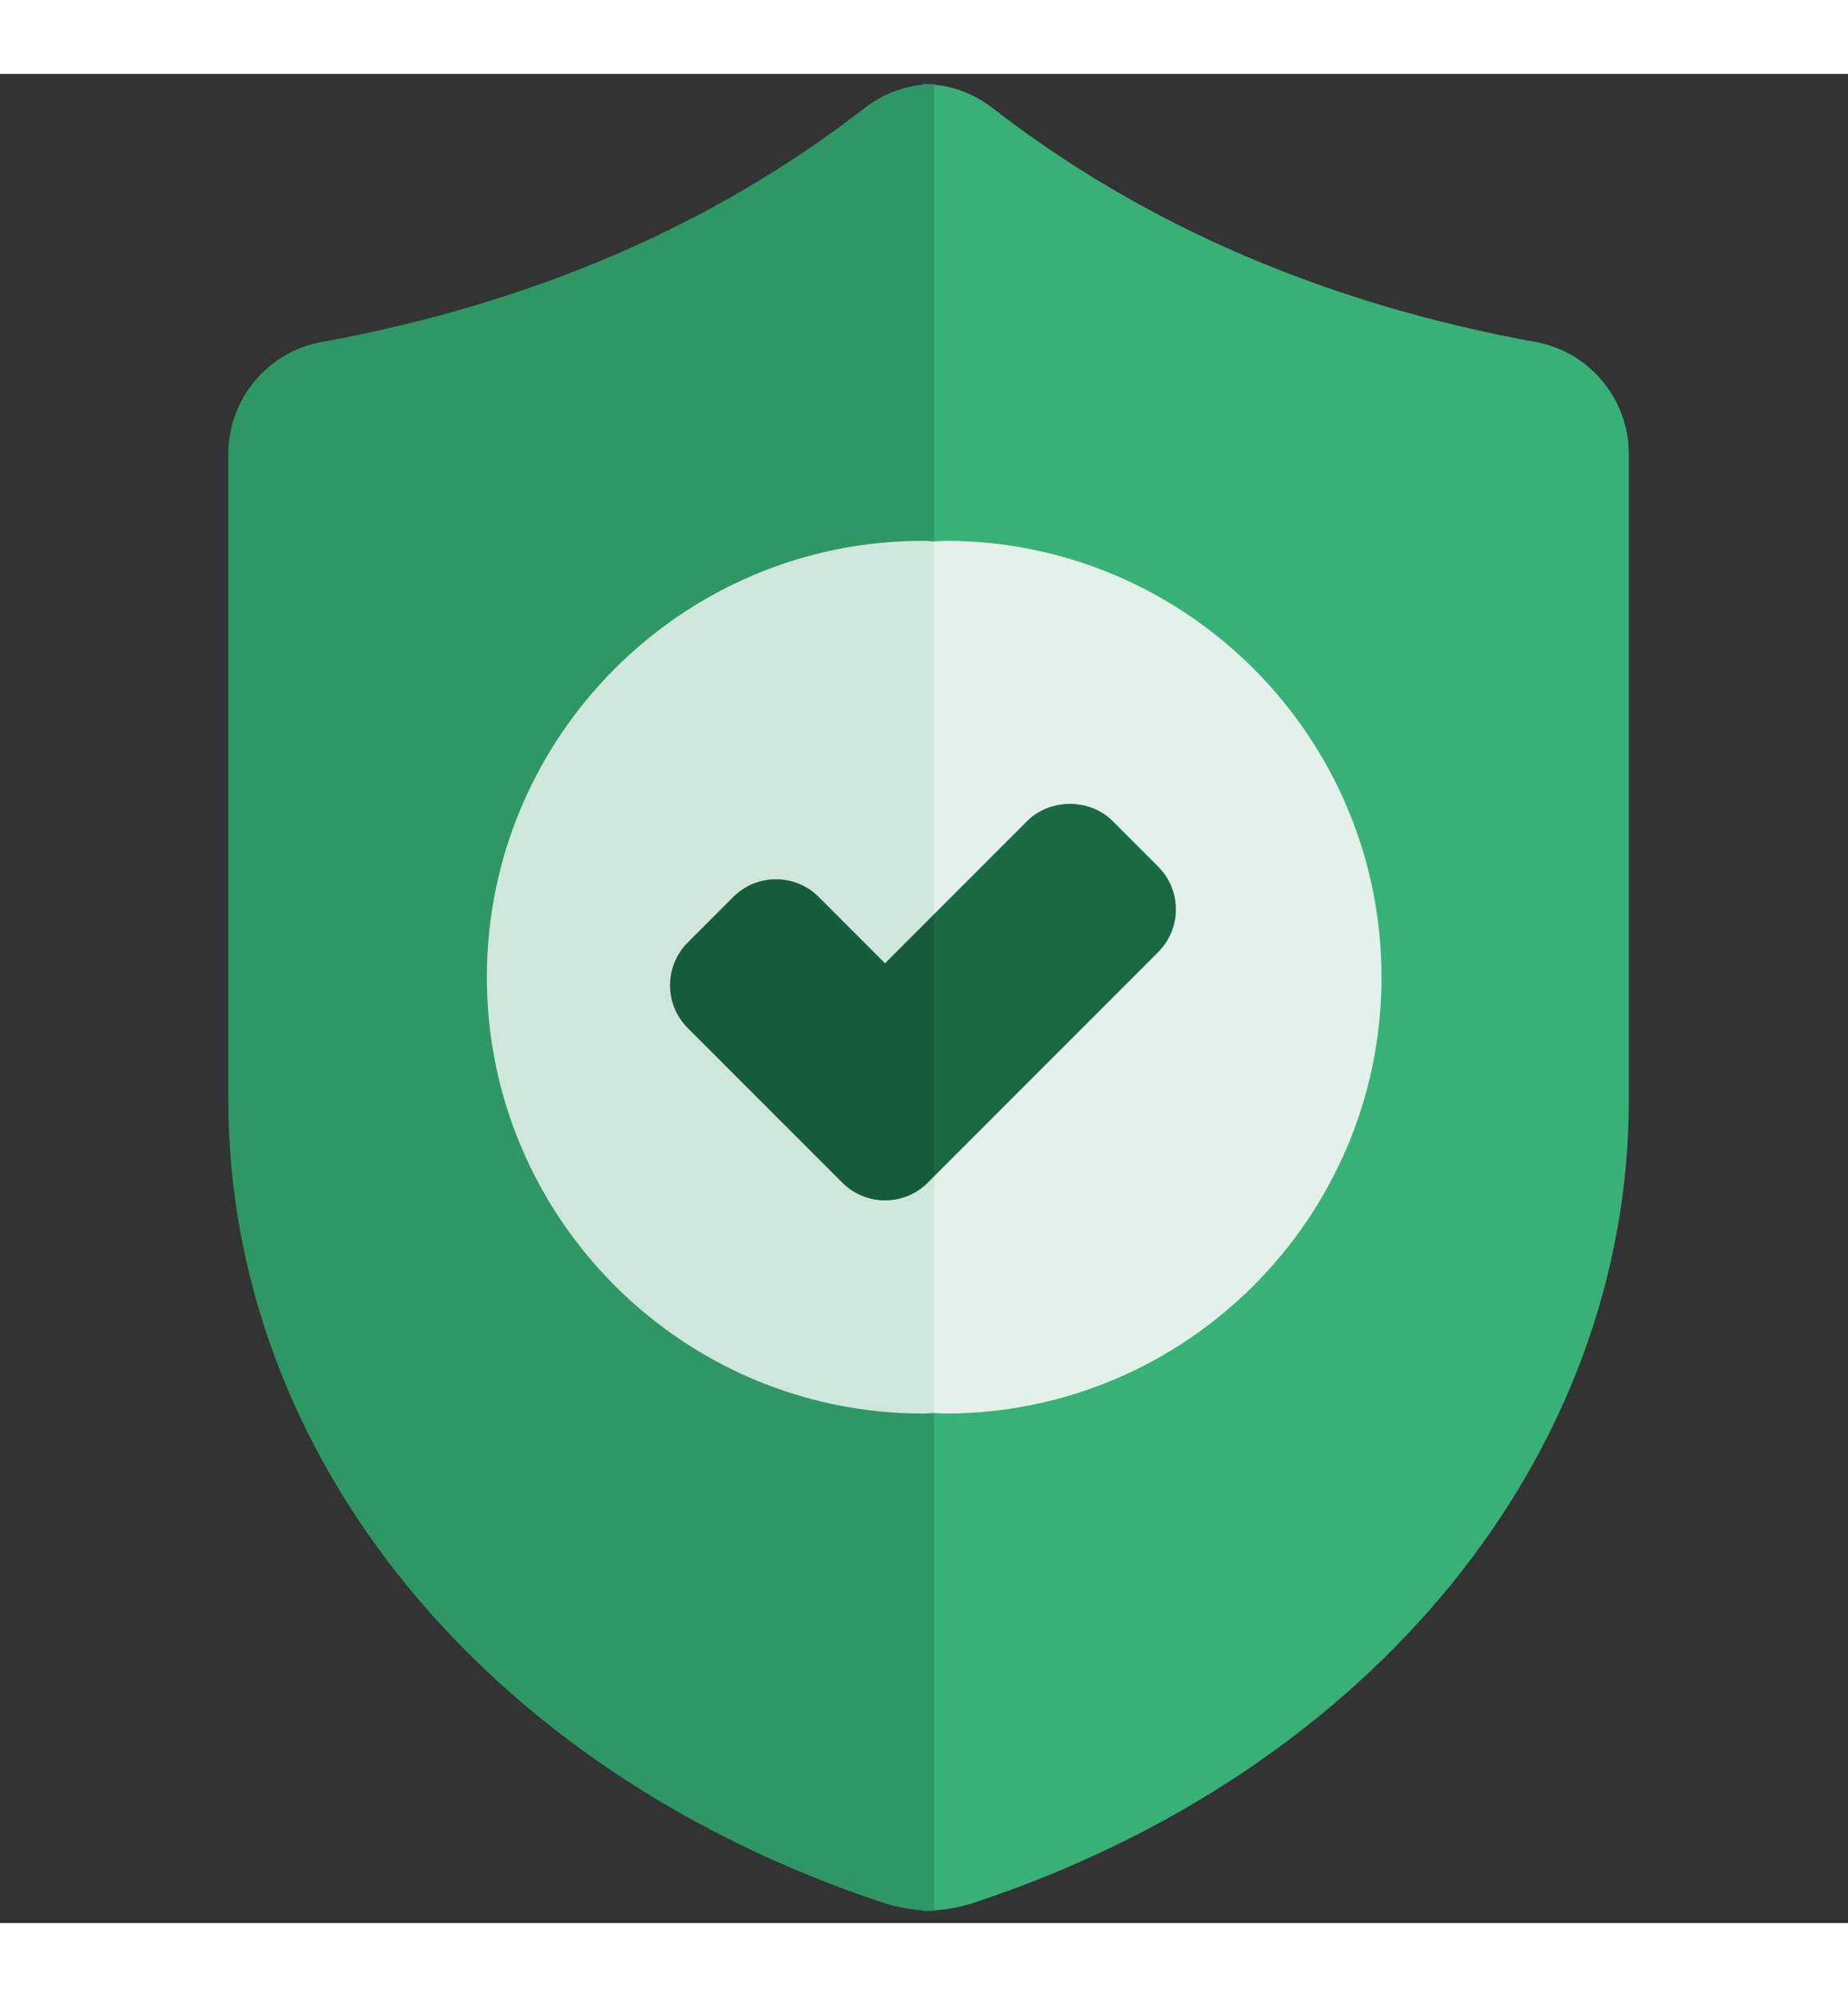
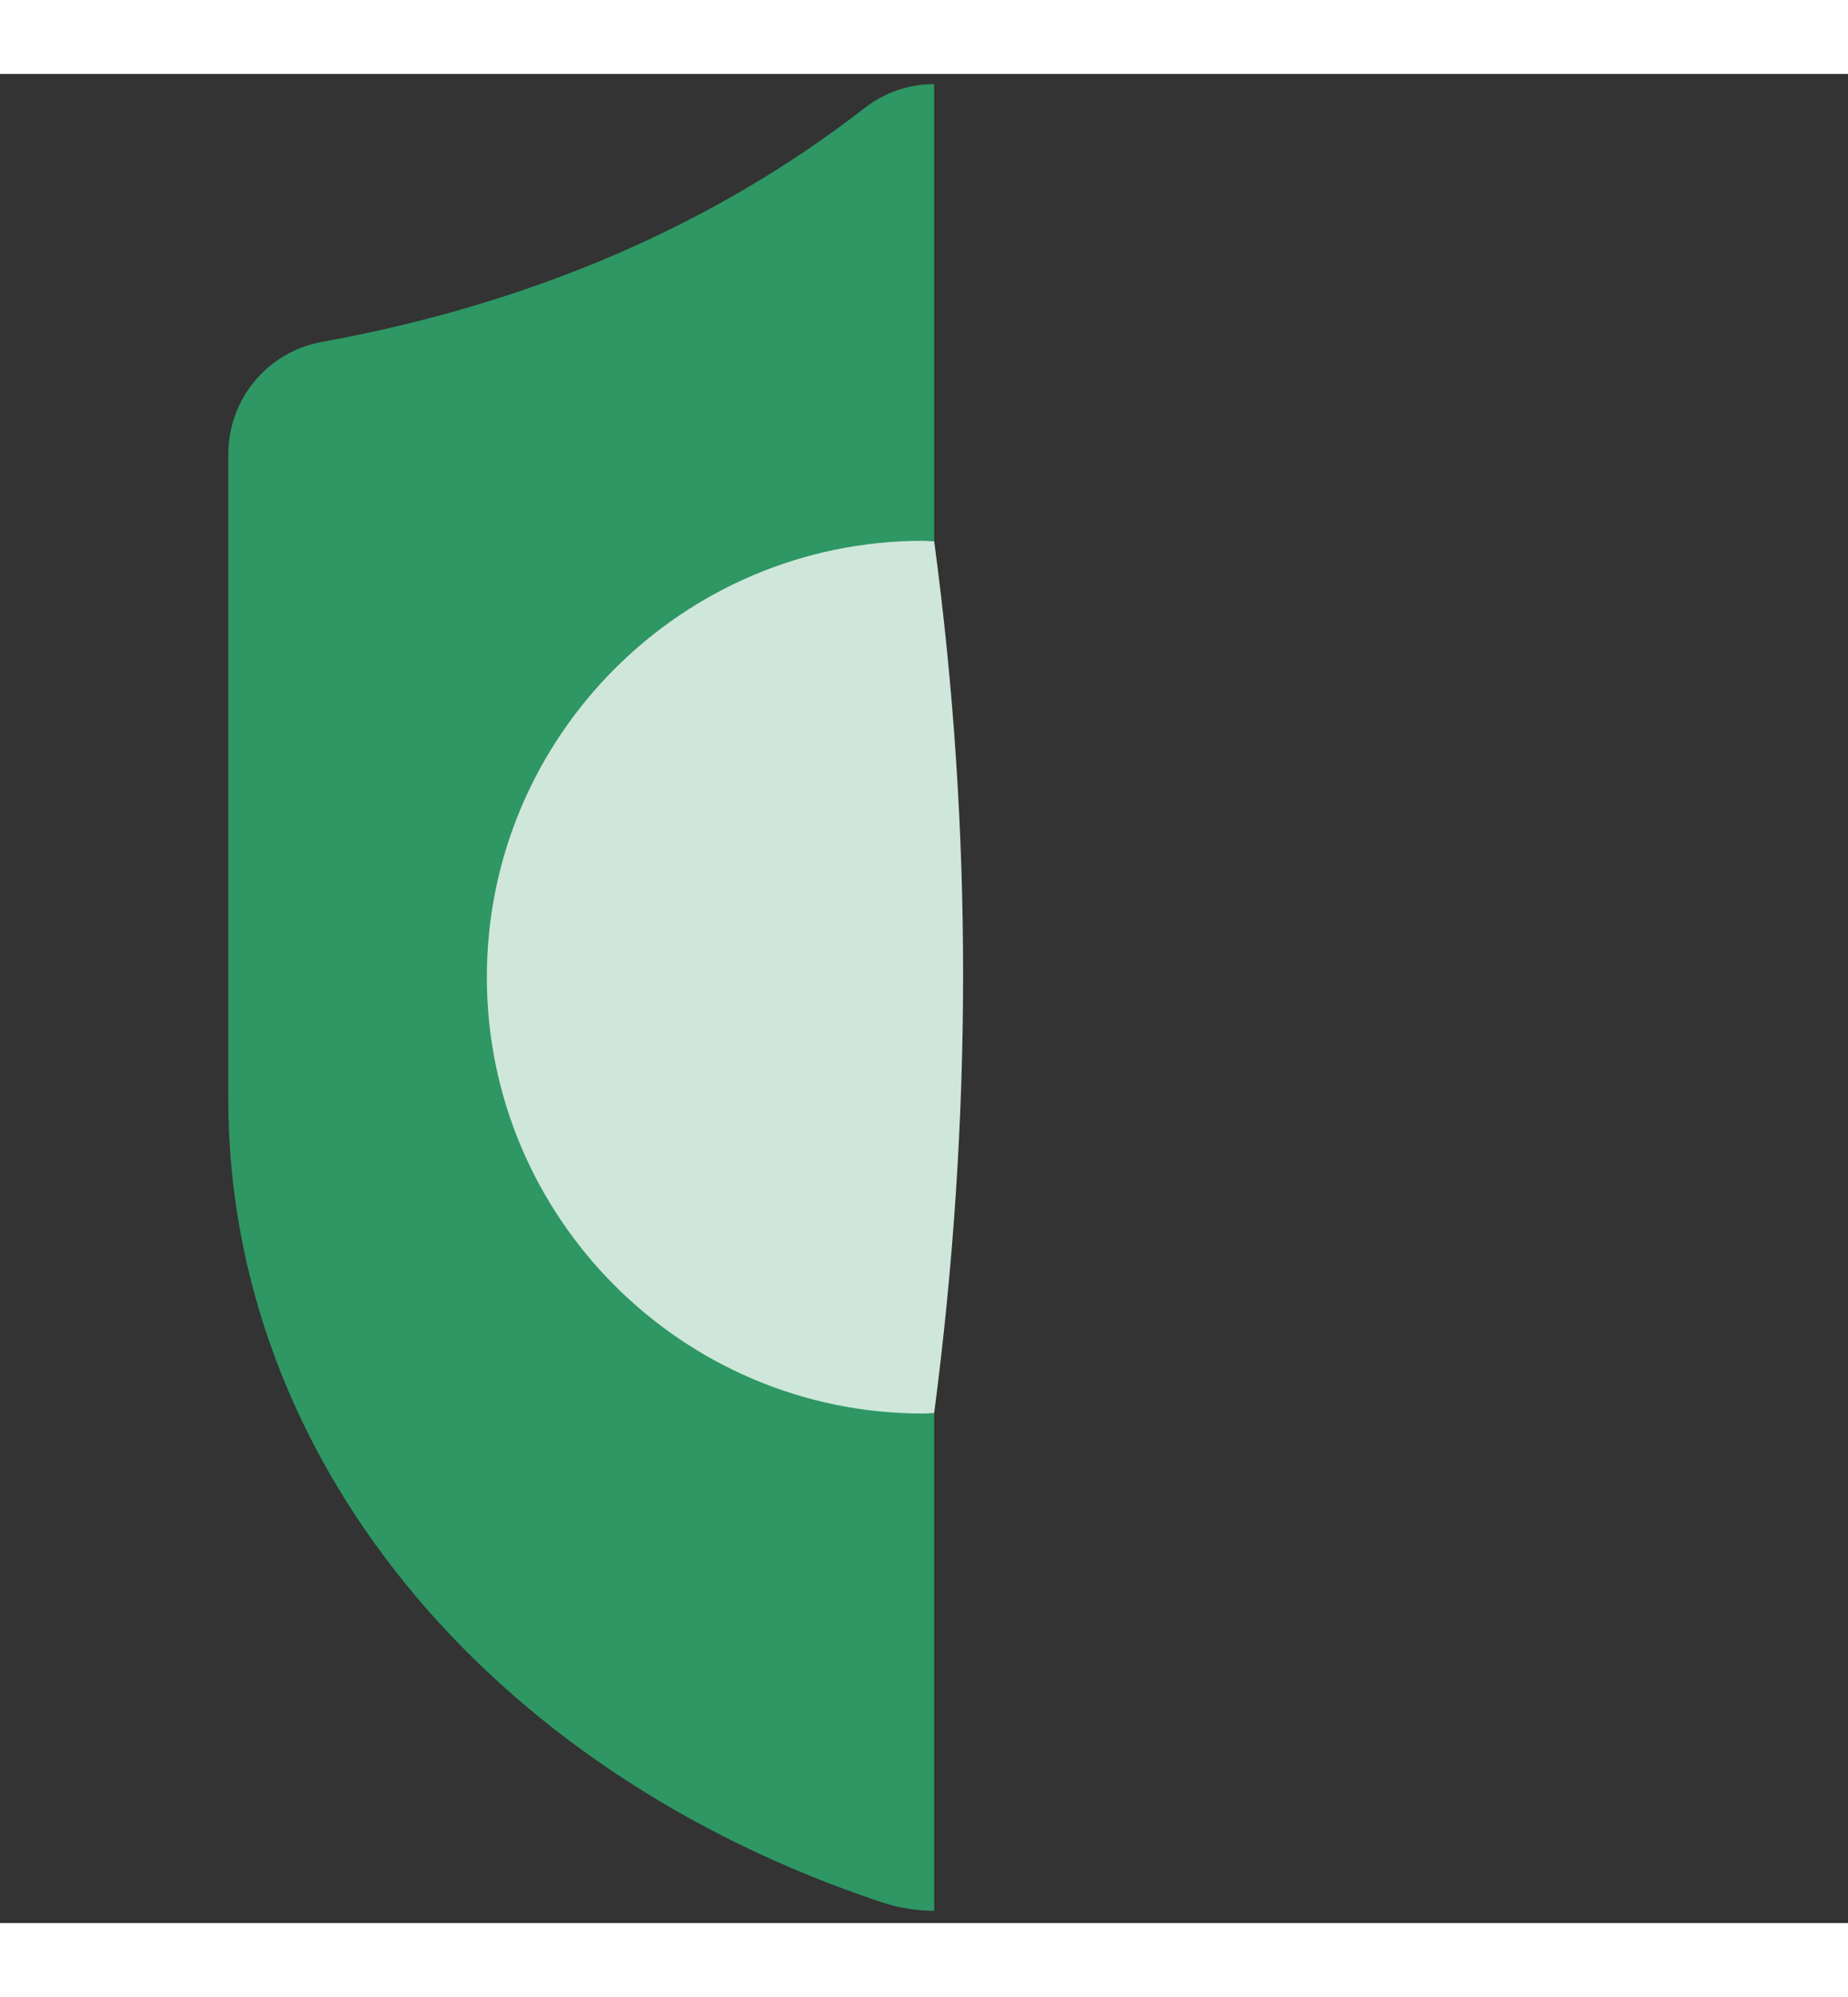
<svg xmlns="http://www.w3.org/2000/svg" version="1.1" width="25" height="27" viewBox="0 0 256 256" xml:space="preserve">
  <rect x="0" y="0" width="256" height="256" fill="#333333" stroke="none" />
  <defs>
</defs>
  <g style="stroke: none; stroke-width: 0; stroke-dasharray: none; stroke-linecap: butt; stroke-linejoin: miter; stroke-miterlimit: 10; fill: none; fill-rule: nonzero; opacity: 1;" transform="translate(1.407 1.407) scale(2.81 2.81)">
-     <path d="M 75.197 12.705 c -10.333 -1.879 -19.341 -5.76 -26.775 -11.534 C 47.414 0.389 46.207 -0.002 45 -0.002 c -9.265 30.337 -9.479 60.344 0 90 c 0.867 0 1.734 -0.137 2.561 -0.41 c 19.584 -6.506 32.238 -22.036 32.238 -39.566 V 18.234 C 79.799 15.516 77.863 13.19 75.197 12.705 z" style="stroke: none; stroke-width: 1; stroke-dasharray: none; stroke-linecap: butt; stroke-linejoin: miter; stroke-miterlimit: 10; fill: rgb(56,177,119); fill-rule: nonzero; opacity: 1;" transform=" matrix(1 0 0 1 0 0) " stroke-linecap="round" />
    <path d="M 15.356 12.705 c 10.333 -1.879 19.341 -5.76 26.775 -11.534 c 1.008 -0.782 2.215 -1.173 3.422 -1.173 v 90 c -0.867 0 -1.734 -0.137 -2.561 -0.41 c -19.584 -6.506 -32.238 -22.036 -32.238 -39.566 V 18.234 C 10.755 15.516 12.69 13.19 15.356 12.705 z" style="stroke: none; stroke-width: 1; stroke-dasharray: none; stroke-linecap: butt; stroke-linejoin: miter; stroke-miterlimit: 10; fill: rgb(46,151,100); fill-rule: nonzero; opacity: 1;" transform=" matrix(1 0 0 1 0 0) " stroke-linecap="round" />
    <path d="M 45.553 22.528 C 45.368 22.523 45.187 22.5 45 22.5 c -11.855 0 -21.5 9.645 -21.5 21.5 c 0 11.855 9.645 21.5 21.5 21.5 c 0.187 0 0.368 -0.023 0.553 -0.028 C 47.437 51.086 47.47 36.77 45.553 22.528 z" style="stroke: none; stroke-width: 1; stroke-dasharray: none; stroke-linecap: butt; stroke-linejoin: miter; stroke-miterlimit: 10; fill: rgb(207,230,219); fill-rule: nonzero; opacity: 1;" transform=" matrix(1 0 0 1 0 0) " stroke-linecap="round" />
-     <path d="M 45.553 22.528 c 0.186 -0.005 0.367 -0.028 0.553 -0.028 c 11.855 0 21.5 9.645 21.5 21.5 c 0 11.855 -9.645 21.5 -21.5 21.5 c -0.187 0 -0.368 -0.023 -0.553 -0.028 V 22.528 z" style="stroke: none; stroke-width: 1; stroke-dasharray: none; stroke-linecap: butt; stroke-linejoin: miter; stroke-miterlimit: 10; fill: rgb(228,240,234); fill-rule: nonzero; opacity: 1;" transform=" matrix(1 0 0 1 0 0) " stroke-linecap="round" />
-     <path d="M 45.553 40.893 l -2.423 2.423 l -3.271 -3.271 c -1.161 -1.159 -3.048 -1.16 -4.208 0 l -2.25 2.25 c -1.16 1.161 -1.16 3.049 0 4.209 l 7.625 7.624 c 0.58 0.58 1.342 0.87 2.104 0.87 c 0.762 0 1.524 -0.29 2.104 -0.87 l 0.318 -0.318 C 47.401 49.389 47.506 45.078 45.553 40.893 z" style="stroke: none; stroke-width: 1; stroke-dasharray: none; stroke-linecap: butt; stroke-linejoin: miter; stroke-miterlimit: 10; fill: rgb(22,92,58); fill-rule: nonzero; opacity: 1;" transform=" matrix(1 0 0 1 0 0) " stroke-linecap="round" />
-     <path d="M 56.598 38.556 l -2.249 -2.25 c -1.125 -1.125 -3.086 -1.123 -4.209 0 l -4.586 4.586 v 12.916 l 11.044 -11.045 C 57.758 41.604 57.758 39.716 56.598 38.556 z" style="stroke: none; stroke-width: 1; stroke-dasharray: none; stroke-linecap: butt; stroke-linejoin: miter; stroke-miterlimit: 10; fill: rgb(25,105,66); fill-rule: nonzero; opacity: 1;" transform=" matrix(1 0 0 1 0 0) " stroke-linecap="round" />
  </g>
</svg>